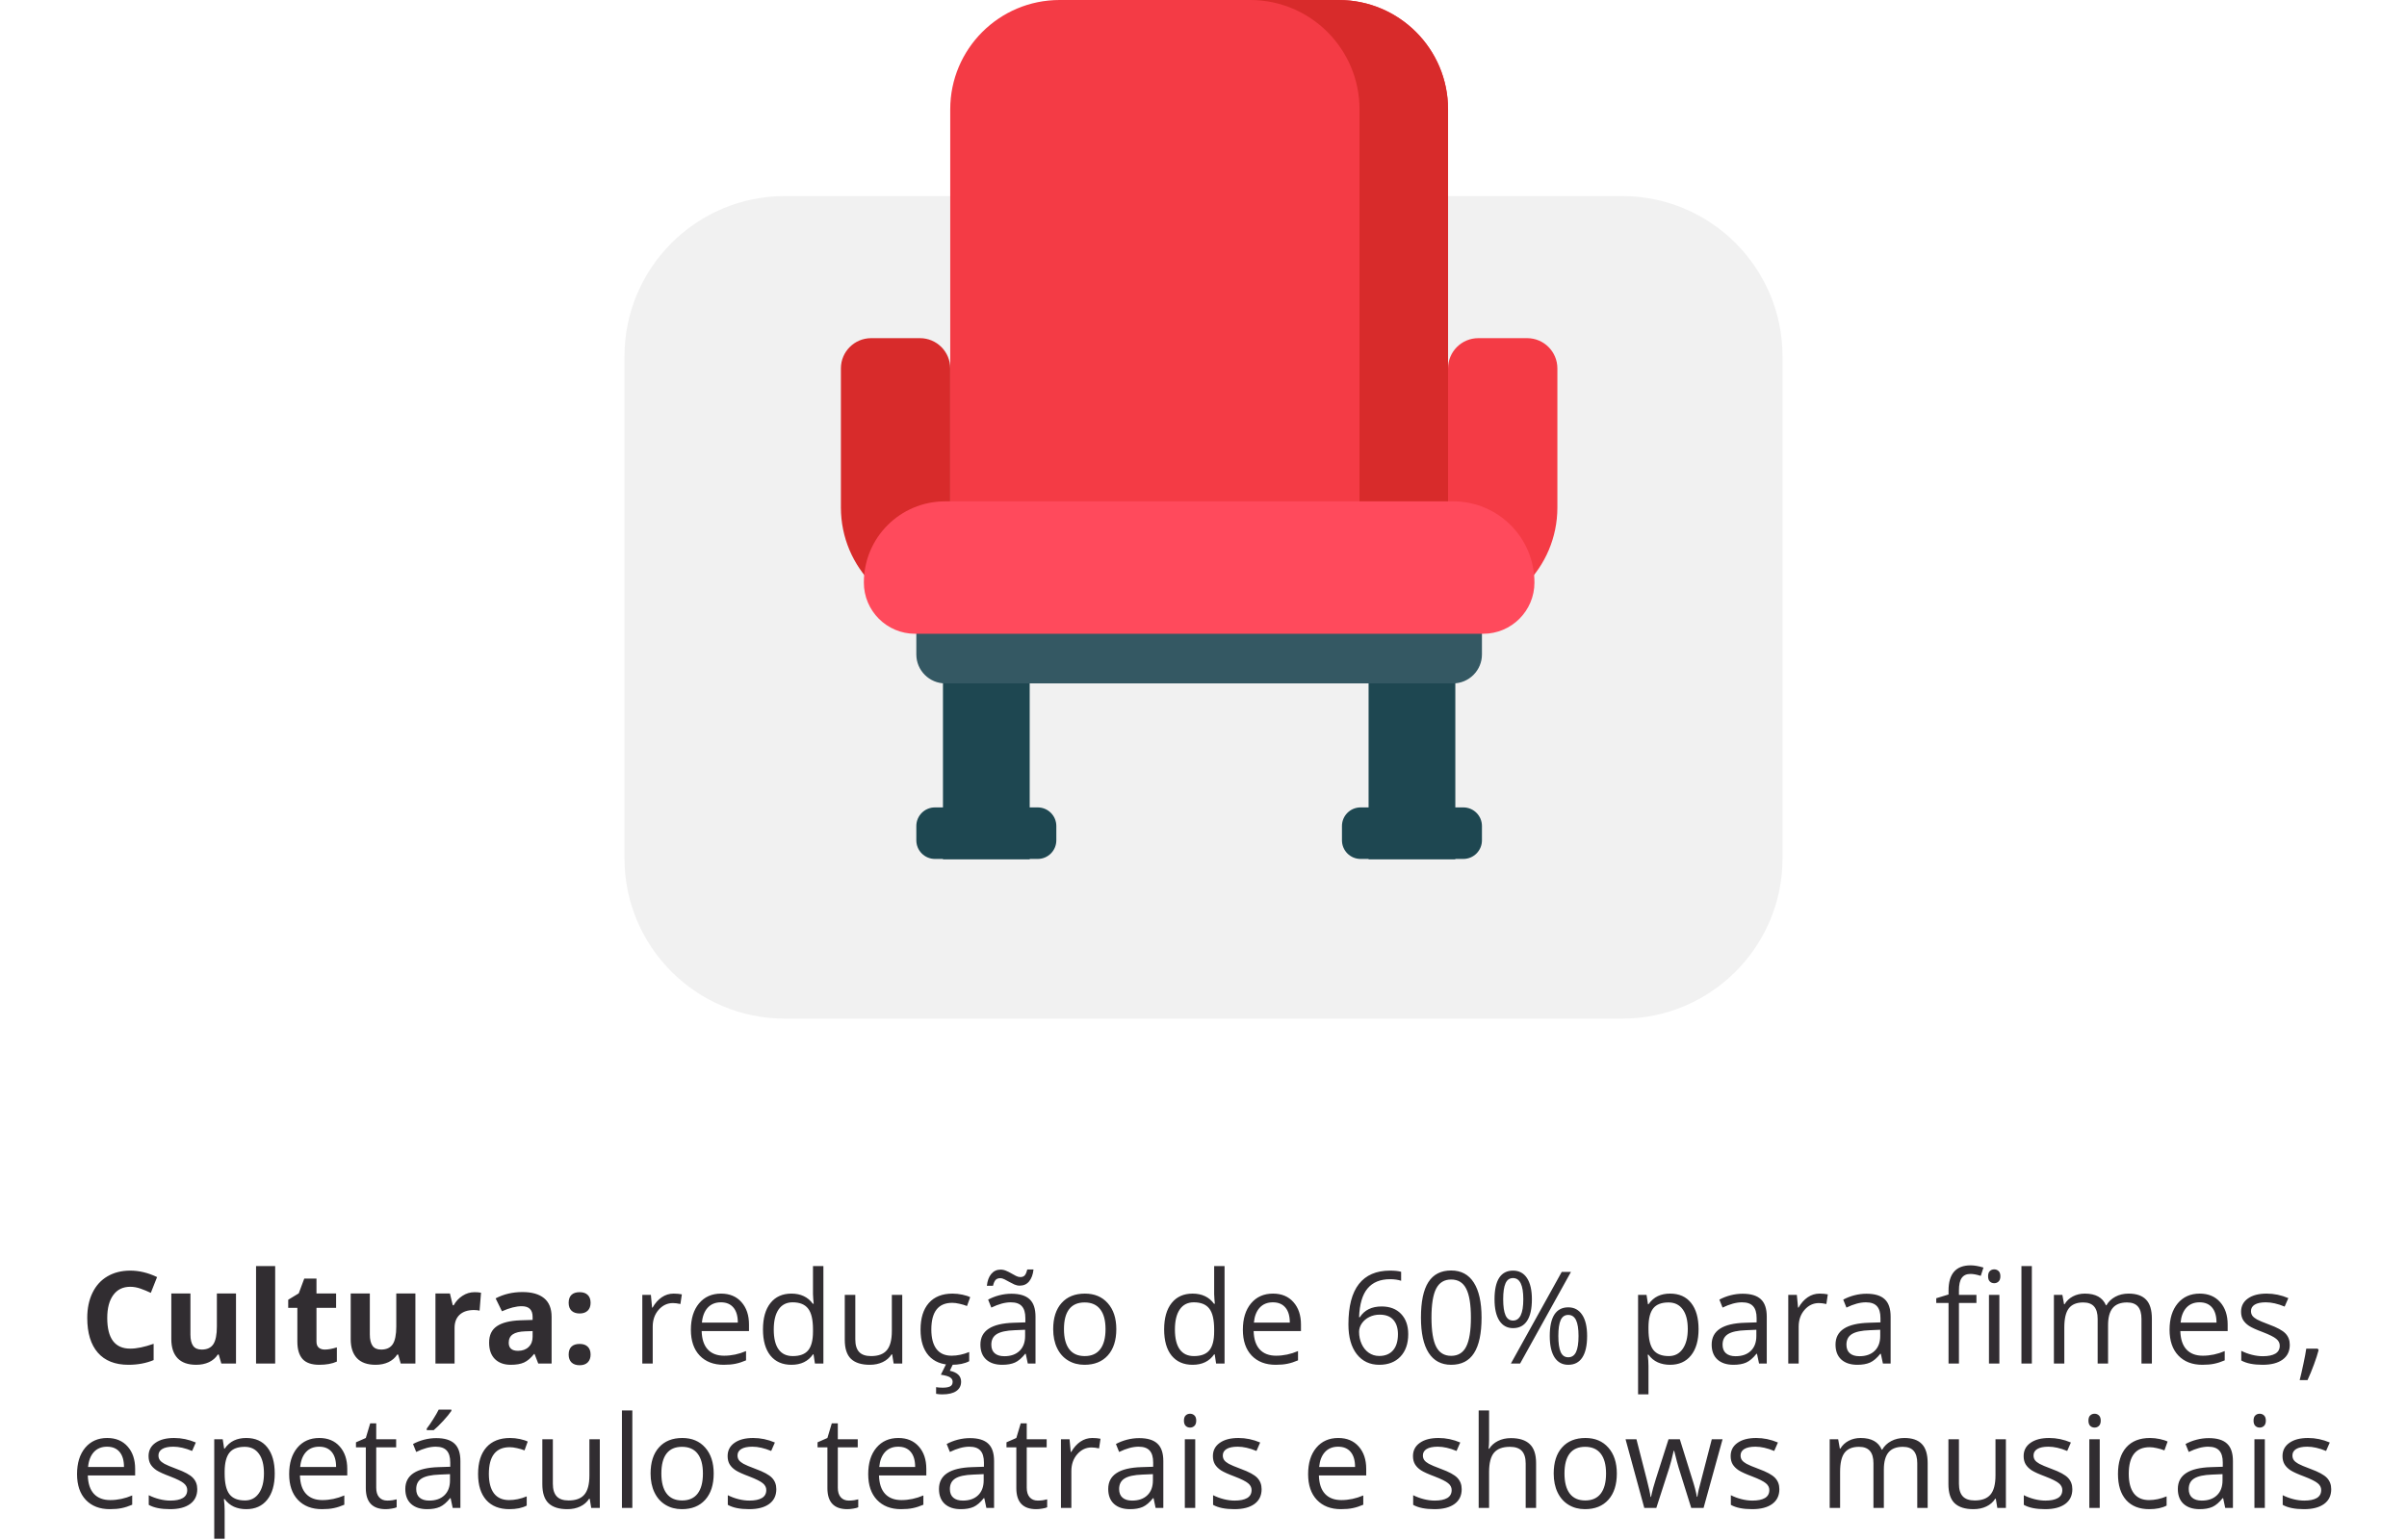
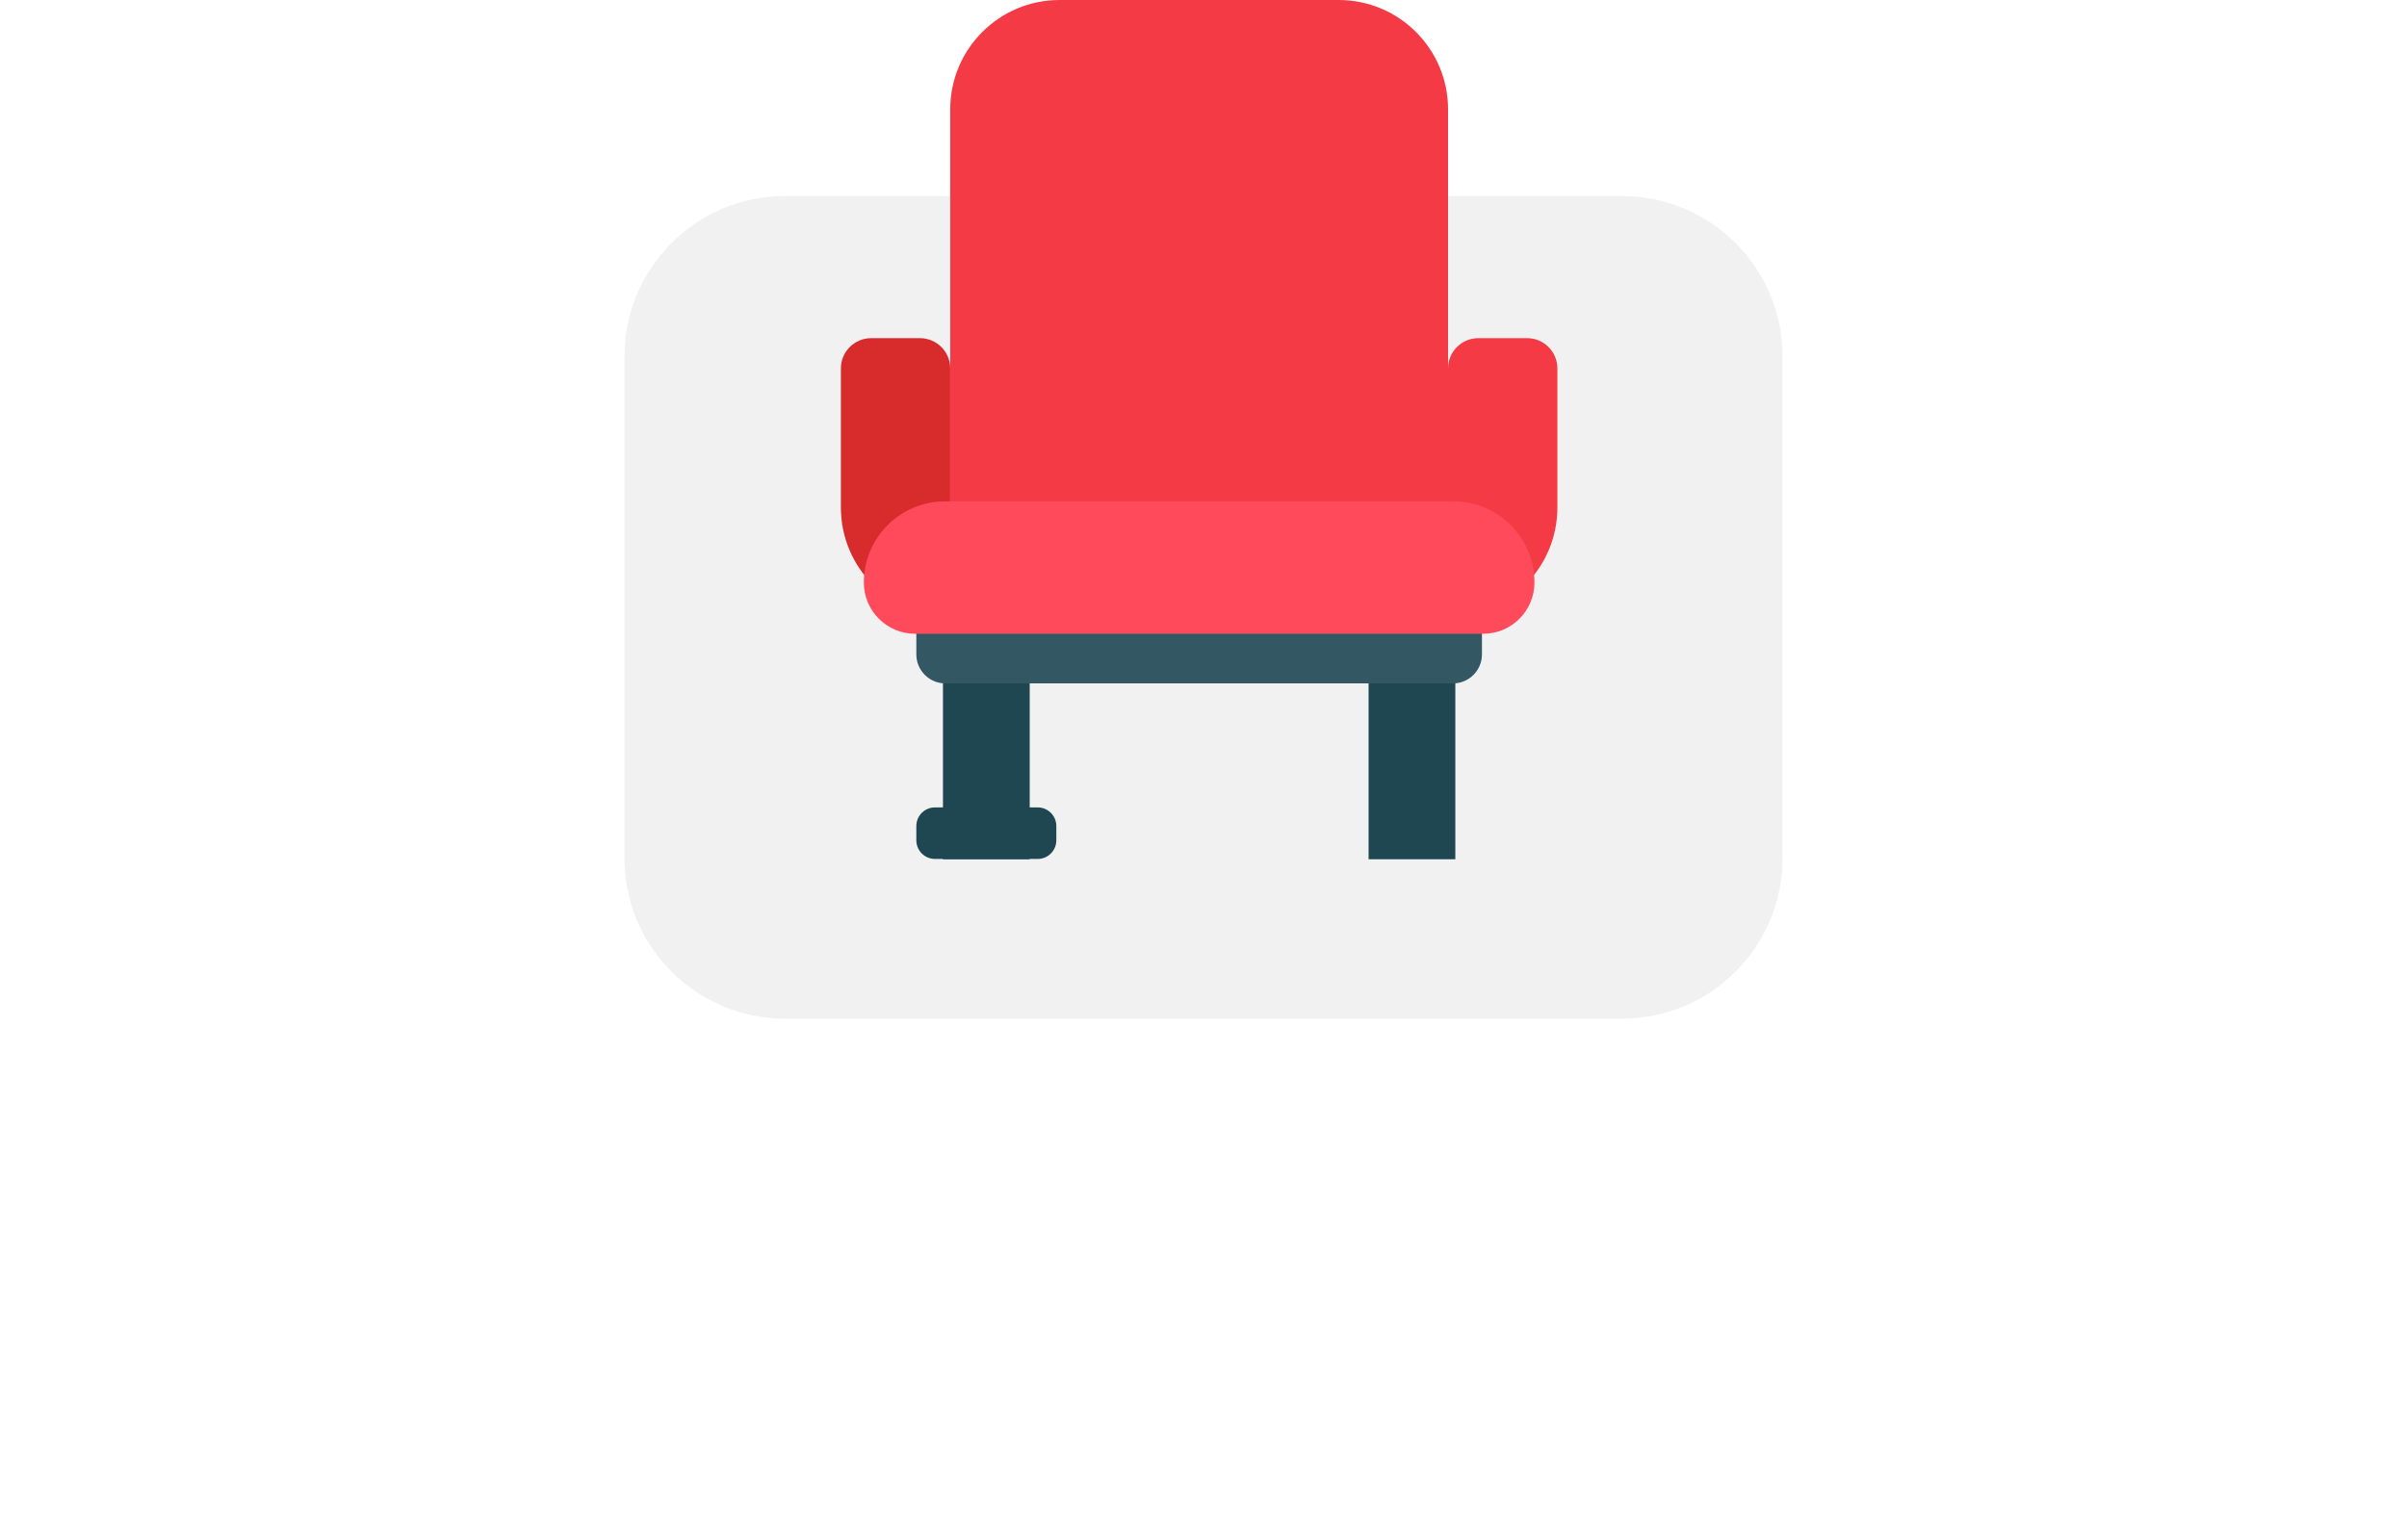
<svg xmlns="http://www.w3.org/2000/svg" width="300" height="192" viewBox="0 0 300 192" fill="none">
  <path d="M77.832 44.445C77.832 33.399 86.786 24.445 97.832 24.445H202.169C213.214 24.445 222.169 33.399 222.169 44.445V107C222.169 118.046 213.214 127 202.169 127H97.832C86.786 127 77.832 118.046 77.832 107V44.445Z" fill="#F1F1F1" />
  <g clip-path="url(#clip0_301_778)">
    <path d="M117.528 75.761H128.338V107.132H117.528V75.761Z" fill="#1E4751" />
    <path d="M129.334 107.089H116.531C115.248 107.089 114.208 106.049 114.208 104.767V102.985C114.208 101.703 115.248 100.663 116.531 100.663H129.334C130.617 100.663 131.657 101.703 131.657 102.985V104.767C131.657 106.049 130.617 107.089 129.334 107.089Z" fill="#1E4751" />
    <path d="M170.576 75.761H181.387V107.132H170.576V75.761Z" fill="#1E4751" />
    <path d="M180.481 68.651H118.434V13.629C118.434 6.102 124.536 0 132.063 0H166.851C174.378 0 180.481 6.102 180.481 13.629V68.651Z" fill="#F43B45" />
-     <path d="M166.851 0H155.814C163.341 0 169.444 6.102 169.444 13.629V68.651H180.481V13.629C180.481 6.102 174.378 0 166.851 0Z" fill="#D82B2B" />
    <path d="M118.434 76.897V45.931C118.434 43.849 116.745 42.16 114.662 42.16H108.578C106.495 42.16 104.807 43.849 104.807 45.931V63.27C104.807 70.796 110.907 76.897 118.434 76.897Z" fill="#D82B2B" />
    <path d="M180.48 76.897V45.931C180.48 43.849 182.169 42.16 184.253 42.16H190.336C192.419 42.16 194.107 43.849 194.107 45.931V63.27C194.107 70.796 188.007 76.897 180.48 76.897Z" fill="#F43B45" />
    <path d="M181.091 85.203H117.824C115.827 85.203 114.208 83.585 114.208 81.588V72.829H184.705V81.588C184.705 83.585 183.087 85.203 181.091 85.203Z" fill="#345863" />
    <path d="M184.857 79.016H114.057C110.527 79.016 107.667 76.155 107.667 72.626C107.667 67.037 112.198 62.506 117.787 62.506H181.127C186.717 62.506 191.248 67.037 191.248 72.626C191.248 76.155 188.387 79.016 184.857 79.016Z" fill="#FF4A5C" />
-     <path d="M182.383 107.089H169.579C168.297 107.089 167.257 106.049 167.257 104.767V102.985C167.257 101.703 168.297 100.663 169.579 100.663H182.383C183.666 100.663 184.705 101.703 184.705 102.985V104.767C184.705 106.049 183.666 107.089 182.383 107.089Z" fill="#1E4751" />
  </g>
-   <path d="M16.234 160.43C15.323 160.43 14.617 160.773 14.117 161.461C13.617 162.143 13.367 163.096 13.367 164.32C13.367 166.867 14.323 168.141 16.234 168.141C17.037 168.141 18.008 167.94 19.148 167.539V169.57C18.211 169.961 17.164 170.156 16.008 170.156C14.346 170.156 13.075 169.654 12.195 168.648C11.315 167.638 10.875 166.19 10.875 164.305C10.875 163.117 11.091 162.078 11.523 161.188C11.956 160.292 12.575 159.607 13.383 159.133C14.195 158.654 15.146 158.414 16.234 158.414C17.344 158.414 18.458 158.682 19.578 159.219L18.797 161.188C18.37 160.984 17.94 160.807 17.508 160.656C17.076 160.505 16.651 160.43 16.234 160.43ZM27.586 170L27.266 168.883H27.141C26.885 169.289 26.523 169.604 26.055 169.828C25.586 170.047 25.052 170.156 24.453 170.156C23.427 170.156 22.654 169.883 22.133 169.336C21.612 168.784 21.352 167.992 21.352 166.961V161.266H23.734V166.367C23.734 166.997 23.846 167.471 24.07 167.789C24.294 168.102 24.651 168.258 25.141 168.258C25.807 168.258 26.289 168.036 26.586 167.594C26.883 167.146 27.031 166.406 27.031 165.375V161.266H29.414V170H27.586ZM34.297 170H31.914V157.844H34.297V170ZM40.484 168.258C40.901 168.258 41.401 168.167 41.984 167.984V169.758C41.391 170.023 40.661 170.156 39.797 170.156C38.844 170.156 38.148 169.917 37.711 169.438C37.279 168.953 37.062 168.229 37.062 167.266V163.055H35.922V162.047L37.234 161.25L37.922 159.406H39.445V161.266H41.891V163.055H39.445V167.266C39.445 167.604 39.539 167.854 39.727 168.016C39.919 168.177 40.172 168.258 40.484 168.258ZM49.945 170L49.625 168.883H49.5C49.245 169.289 48.883 169.604 48.414 169.828C47.945 170.047 47.411 170.156 46.812 170.156C45.786 170.156 45.013 169.883 44.492 169.336C43.971 168.784 43.711 167.992 43.711 166.961V161.266H46.094V166.367C46.094 166.997 46.206 167.471 46.43 167.789C46.654 168.102 47.01 168.258 47.5 168.258C48.167 168.258 48.648 168.036 48.945 167.594C49.242 167.146 49.391 166.406 49.391 165.375V161.266H51.773V170H49.945ZM59.148 161.102C59.471 161.102 59.74 161.125 59.953 161.172L59.773 163.406C59.581 163.354 59.346 163.328 59.07 163.328C58.31 163.328 57.716 163.523 57.289 163.914C56.867 164.305 56.656 164.852 56.656 165.555V170H54.273V161.266H56.078L56.43 162.734H56.547C56.818 162.245 57.182 161.852 57.641 161.555C58.104 161.253 58.607 161.102 59.148 161.102ZM67.086 170L66.625 168.812H66.562C66.162 169.318 65.747 169.669 65.32 169.867C64.898 170.06 64.346 170.156 63.664 170.156C62.825 170.156 62.164 169.917 61.68 169.438C61.2 168.958 60.961 168.276 60.961 167.391C60.961 166.464 61.284 165.781 61.93 165.344C62.581 164.901 63.56 164.656 64.867 164.609L66.383 164.562V164.18C66.383 163.294 65.93 162.852 65.023 162.852C64.326 162.852 63.505 163.062 62.562 163.484L61.773 161.875C62.779 161.349 63.893 161.086 65.117 161.086C66.289 161.086 67.188 161.341 67.812 161.852C68.438 162.362 68.75 163.138 68.75 164.18V170H67.086ZM66.383 165.953L65.461 165.984C64.768 166.005 64.253 166.13 63.914 166.359C63.575 166.589 63.406 166.938 63.406 167.406C63.406 168.078 63.792 168.414 64.562 168.414C65.115 168.414 65.555 168.255 65.883 167.938C66.216 167.62 66.383 167.198 66.383 166.672V165.953ZM70.875 168.883C70.875 168.445 70.992 168.115 71.227 167.891C71.461 167.667 71.802 167.555 72.25 167.555C72.682 167.555 73.016 167.669 73.25 167.898C73.49 168.128 73.609 168.456 73.609 168.883C73.609 169.294 73.49 169.62 73.25 169.859C73.01 170.094 72.677 170.211 72.25 170.211C71.812 170.211 71.474 170.096 71.234 169.867C70.995 169.633 70.875 169.305 70.875 168.883ZM70.875 162.43C70.875 161.992 70.992 161.661 71.227 161.438C71.461 161.214 71.802 161.102 72.25 161.102C72.682 161.102 73.016 161.216 73.25 161.445C73.49 161.674 73.609 162.003 73.609 162.43C73.609 162.852 73.487 163.18 73.242 163.414C73.003 163.643 72.672 163.758 72.25 163.758C71.812 163.758 71.474 163.643 71.234 163.414C70.995 163.185 70.875 162.857 70.875 162.43ZM83.961 161.281C84.341 161.281 84.682 161.312 84.984 161.375L84.805 162.578C84.451 162.5 84.138 162.461 83.867 162.461C83.174 162.461 82.581 162.742 82.086 163.305C81.596 163.867 81.352 164.568 81.352 165.406V170H80.055V161.438H81.125L81.273 163.023H81.336C81.654 162.466 82.037 162.036 82.484 161.734C82.932 161.432 83.424 161.281 83.961 161.281ZM90.203 170.156C88.938 170.156 87.938 169.771 87.203 169C86.474 168.229 86.109 167.159 86.109 165.789C86.109 164.409 86.448 163.312 87.125 162.5C87.807 161.688 88.721 161.281 89.867 161.281C90.94 161.281 91.789 161.635 92.414 162.344C93.039 163.047 93.352 163.977 93.352 165.133V165.953H87.453C87.479 166.958 87.732 167.721 88.211 168.242C88.695 168.763 89.375 169.023 90.25 169.023C91.172 169.023 92.083 168.831 92.984 168.445V169.602C92.526 169.799 92.091 169.94 91.68 170.023C91.273 170.112 90.781 170.156 90.203 170.156ZM89.852 162.367C89.164 162.367 88.615 162.591 88.203 163.039C87.797 163.487 87.557 164.107 87.484 164.898H91.961C91.961 164.081 91.779 163.456 91.414 163.023C91.049 162.586 90.529 162.367 89.852 162.367ZM101.398 168.852H101.328C100.729 169.721 99.833 170.156 98.641 170.156C97.521 170.156 96.648 169.773 96.023 169.008C95.404 168.242 95.094 167.154 95.094 165.742C95.094 164.331 95.406 163.234 96.031 162.453C96.656 161.672 97.526 161.281 98.641 161.281C99.802 161.281 100.693 161.703 101.312 162.547H101.414L101.359 161.93L101.328 161.328V157.844H102.625V170H101.57L101.398 168.852ZM98.805 169.07C99.69 169.07 100.331 168.831 100.727 168.352C101.128 167.867 101.328 167.089 101.328 166.016V165.742C101.328 164.529 101.125 163.664 100.719 163.148C100.318 162.628 99.674 162.367 98.789 162.367C98.029 162.367 97.445 162.664 97.039 163.258C96.638 163.846 96.438 164.68 96.438 165.758C96.438 166.852 96.638 167.677 97.039 168.234C97.44 168.792 98.029 169.07 98.805 169.07ZM106.602 161.438V166.992C106.602 167.69 106.76 168.211 107.078 168.555C107.396 168.898 107.893 169.07 108.57 169.07C109.466 169.07 110.12 168.826 110.531 168.336C110.948 167.846 111.156 167.047 111.156 165.938V161.438H112.453V170H111.383L111.195 168.852H111.125C110.859 169.273 110.49 169.596 110.016 169.82C109.547 170.044 109.01 170.156 108.406 170.156C107.365 170.156 106.583 169.909 106.062 169.414C105.547 168.919 105.289 168.128 105.289 167.039V161.438H106.602ZM118.633 170.156C117.393 170.156 116.432 169.776 115.75 169.016C115.073 168.25 114.734 167.169 114.734 165.773C114.734 164.341 115.078 163.234 115.766 162.453C116.458 161.672 117.443 161.281 118.719 161.281C119.13 161.281 119.542 161.326 119.953 161.414C120.365 161.503 120.688 161.607 120.922 161.727L120.523 162.828C120.237 162.714 119.924 162.62 119.586 162.547C119.247 162.469 118.948 162.43 118.688 162.43C116.948 162.43 116.078 163.539 116.078 165.758C116.078 166.81 116.289 167.617 116.711 168.18C117.138 168.742 117.768 169.023 118.602 169.023C119.315 169.023 120.047 168.87 120.797 168.562V169.711C120.224 170.008 119.503 170.156 118.633 170.156ZM119.789 172.258C119.789 172.763 119.589 173.154 119.188 173.43C118.792 173.706 118.203 173.844 117.422 173.844C117.156 173.844 116.906 173.82 116.672 173.773V172.945C116.906 172.987 117.177 173.008 117.484 173.008C117.896 173.008 118.206 172.956 118.414 172.852C118.628 172.747 118.734 172.555 118.734 172.273C118.734 172.049 118.63 171.867 118.422 171.727C118.219 171.591 117.833 171.479 117.266 171.391L117.953 170H118.812L118.383 170.898C119.32 171.102 119.789 171.555 119.789 172.258ZM128.102 170L127.844 168.781H127.781C127.354 169.318 126.927 169.682 126.5 169.875C126.078 170.062 125.549 170.156 124.914 170.156C124.065 170.156 123.398 169.938 122.914 169.5C122.435 169.062 122.195 168.44 122.195 167.633C122.195 165.904 123.578 164.997 126.344 164.914L127.797 164.867V164.336C127.797 163.664 127.651 163.169 127.359 162.852C127.073 162.529 126.612 162.367 125.977 162.367C125.263 162.367 124.456 162.586 123.555 163.023L123.156 162.031C123.578 161.802 124.039 161.622 124.539 161.492C125.044 161.362 125.549 161.297 126.055 161.297C127.076 161.297 127.831 161.523 128.32 161.977C128.815 162.43 129.062 163.156 129.062 164.156V170H128.102ZM125.172 169.086C125.979 169.086 126.612 168.865 127.07 168.422C127.534 167.979 127.766 167.359 127.766 166.562V165.789L126.469 165.844C125.438 165.88 124.693 166.042 124.234 166.328C123.781 166.609 123.555 167.049 123.555 167.648C123.555 168.117 123.695 168.474 123.977 168.719C124.263 168.964 124.661 169.086 125.172 169.086ZM127.094 160.289C126.87 160.289 126.651 160.242 126.438 160.148C126.224 160.049 126.013 159.943 125.805 159.828C125.602 159.708 125.404 159.602 125.211 159.508C125.023 159.409 124.841 159.359 124.664 159.359C124.404 159.359 124.206 159.438 124.07 159.594C123.94 159.75 123.839 159.987 123.766 160.305H123C123.068 159.674 123.25 159.182 123.547 158.828C123.849 158.469 124.237 158.289 124.711 158.289C124.951 158.289 125.182 158.339 125.406 158.438C125.63 158.531 125.844 158.638 126.047 158.758C126.25 158.872 126.445 158.979 126.633 159.078C126.82 159.172 126.997 159.219 127.164 159.219C127.419 159.219 127.609 159.143 127.734 158.992C127.859 158.836 127.961 158.596 128.039 158.273H128.812C128.745 158.904 128.562 159.398 128.266 159.758C127.974 160.112 127.583 160.289 127.094 160.289ZM139.133 165.711C139.133 167.107 138.781 168.198 138.078 168.984C137.375 169.766 136.404 170.156 135.164 170.156C134.398 170.156 133.719 169.977 133.125 169.617C132.531 169.258 132.073 168.742 131.75 168.07C131.427 167.398 131.266 166.612 131.266 165.711C131.266 164.315 131.615 163.229 132.312 162.453C133.01 161.672 133.979 161.281 135.219 161.281C136.417 161.281 137.367 161.68 138.07 162.477C138.779 163.273 139.133 164.352 139.133 165.711ZM132.609 165.711C132.609 166.805 132.828 167.638 133.266 168.211C133.703 168.784 134.346 169.07 135.195 169.07C136.044 169.07 136.688 168.786 137.125 168.219C137.568 167.646 137.789 166.81 137.789 165.711C137.789 164.622 137.568 163.797 137.125 163.234C136.688 162.667 136.039 162.383 135.18 162.383C134.331 162.383 133.69 162.661 133.258 163.219C132.826 163.776 132.609 164.607 132.609 165.711ZM151.398 168.852H151.328C150.729 169.721 149.833 170.156 148.641 170.156C147.521 170.156 146.648 169.773 146.023 169.008C145.404 168.242 145.094 167.154 145.094 165.742C145.094 164.331 145.406 163.234 146.031 162.453C146.656 161.672 147.526 161.281 148.641 161.281C149.802 161.281 150.693 161.703 151.312 162.547H151.414L151.359 161.93L151.328 161.328V157.844H152.625V170H151.57L151.398 168.852ZM148.805 169.07C149.69 169.07 150.331 168.831 150.727 168.352C151.128 167.867 151.328 167.089 151.328 166.016V165.742C151.328 164.529 151.125 163.664 150.719 163.148C150.318 162.628 149.674 162.367 148.789 162.367C148.029 162.367 147.445 162.664 147.039 163.258C146.638 163.846 146.438 164.68 146.438 165.758C146.438 166.852 146.638 167.677 147.039 168.234C147.44 168.792 148.029 169.07 148.805 169.07ZM159 170.156C157.734 170.156 156.734 169.771 156 169C155.271 168.229 154.906 167.159 154.906 165.789C154.906 164.409 155.245 163.312 155.922 162.5C156.604 161.688 157.518 161.281 158.664 161.281C159.737 161.281 160.586 161.635 161.211 162.344C161.836 163.047 162.148 163.977 162.148 165.133V165.953H156.25C156.276 166.958 156.529 167.721 157.008 168.242C157.492 168.763 158.172 169.023 159.047 169.023C159.969 169.023 160.88 168.831 161.781 168.445V169.602C161.323 169.799 160.888 169.94 160.477 170.023C160.07 170.112 159.578 170.156 159 170.156ZM158.648 162.367C157.961 162.367 157.411 162.591 157 163.039C156.594 163.487 156.354 164.107 156.281 164.898H160.758C160.758 164.081 160.576 163.456 160.211 163.023C159.846 162.586 159.326 162.367 158.648 162.367ZM168.062 165.117C168.062 162.872 168.497 161.195 169.367 160.086C170.242 158.971 171.534 158.414 173.242 158.414C173.831 158.414 174.294 158.464 174.633 158.562V159.68C174.232 159.549 173.773 159.484 173.258 159.484C172.034 159.484 171.099 159.867 170.453 160.633C169.807 161.393 169.453 162.591 169.391 164.227H169.484C170.057 163.331 170.964 162.883 172.203 162.883C173.229 162.883 174.036 163.193 174.625 163.812C175.219 164.432 175.516 165.273 175.516 166.336C175.516 167.523 175.19 168.458 174.539 169.141C173.893 169.818 173.018 170.156 171.914 170.156C170.732 170.156 169.794 169.714 169.102 168.828C168.409 167.938 168.062 166.701 168.062 165.117ZM171.898 169.055C172.638 169.055 173.211 168.823 173.617 168.359C174.029 167.891 174.234 167.216 174.234 166.336C174.234 165.581 174.044 164.987 173.664 164.555C173.284 164.122 172.716 163.906 171.961 163.906C171.492 163.906 171.062 164.003 170.672 164.195C170.281 164.388 169.969 164.654 169.734 164.992C169.505 165.331 169.391 165.682 169.391 166.047C169.391 166.583 169.495 167.083 169.703 167.547C169.911 168.01 170.206 168.378 170.586 168.648C170.971 168.919 171.409 169.055 171.898 169.055ZM184.656 164.273C184.656 166.247 184.344 167.721 183.719 168.695C183.099 169.669 182.148 170.156 180.867 170.156C179.638 170.156 178.703 169.659 178.062 168.664C177.422 167.664 177.102 166.201 177.102 164.273C177.102 162.284 177.411 160.807 178.031 159.844C178.651 158.88 179.596 158.398 180.867 158.398C182.107 158.398 183.047 158.901 183.688 159.906C184.333 160.911 184.656 162.367 184.656 164.273ZM178.414 164.273C178.414 165.935 178.609 167.146 179 167.906C179.391 168.661 180.013 169.039 180.867 169.039C181.732 169.039 182.357 168.656 182.742 167.891C183.133 167.12 183.328 165.914 183.328 164.273C183.328 162.633 183.133 161.432 182.742 160.672C182.357 159.906 181.732 159.523 180.867 159.523C180.013 159.523 179.391 159.901 179 160.656C178.609 161.406 178.414 162.612 178.414 164.273ZM187.352 161.984C187.352 162.87 187.448 163.534 187.641 163.977C187.833 164.419 188.146 164.641 188.578 164.641C189.432 164.641 189.859 163.755 189.859 161.984C189.859 160.224 189.432 159.344 188.578 159.344C188.146 159.344 187.833 159.562 187.641 160C187.448 160.438 187.352 161.099 187.352 161.984ZM190.93 161.984C190.93 163.172 190.729 164.07 190.328 164.68C189.932 165.284 189.349 165.586 188.578 165.586C187.849 165.586 187.281 165.276 186.875 164.656C186.474 164.036 186.273 163.146 186.273 161.984C186.273 160.802 186.466 159.911 186.852 159.312C187.242 158.714 187.818 158.414 188.578 158.414C189.333 158.414 189.914 158.724 190.32 159.344C190.727 159.964 190.93 160.844 190.93 161.984ZM194.227 166.562C194.227 167.453 194.323 168.12 194.516 168.562C194.708 169 195.023 169.219 195.461 169.219C195.898 169.219 196.221 169.003 196.43 168.57C196.638 168.133 196.742 167.464 196.742 166.562C196.742 165.672 196.638 165.013 196.43 164.586C196.221 164.154 195.898 163.938 195.461 163.938C195.023 163.938 194.708 164.154 194.516 164.586C194.323 165.013 194.227 165.672 194.227 166.562ZM197.812 166.562C197.812 167.745 197.612 168.641 197.211 169.25C196.815 169.854 196.232 170.156 195.461 170.156C194.721 170.156 194.151 169.846 193.75 169.227C193.354 168.607 193.156 167.719 193.156 166.562C193.156 165.38 193.349 164.49 193.734 163.891C194.125 163.292 194.701 162.992 195.461 162.992C196.201 162.992 196.776 163.299 197.188 163.914C197.604 164.523 197.812 165.406 197.812 166.562ZM195.797 158.578L189.461 170H188.312L194.648 158.578H195.797ZM208.148 170.156C207.591 170.156 207.081 170.055 206.617 169.852C206.159 169.643 205.773 169.326 205.461 168.898H205.367C205.43 169.398 205.461 169.872 205.461 170.32V173.844H204.164V161.438H205.219L205.398 162.609H205.461C205.794 162.141 206.182 161.802 206.625 161.594C207.068 161.385 207.576 161.281 208.148 161.281C209.284 161.281 210.159 161.669 210.773 162.445C211.393 163.221 211.703 164.31 211.703 165.711C211.703 167.117 211.388 168.211 210.758 168.992C210.133 169.768 209.263 170.156 208.148 170.156ZM207.961 162.383C207.086 162.383 206.453 162.625 206.062 163.109C205.672 163.594 205.471 164.365 205.461 165.422V165.711C205.461 166.914 205.661 167.776 206.062 168.297C206.464 168.812 207.107 169.07 207.992 169.07C208.732 169.07 209.31 168.771 209.727 168.172C210.148 167.573 210.359 166.747 210.359 165.695C210.359 164.628 210.148 163.81 209.727 163.242C209.31 162.669 208.721 162.383 207.961 162.383ZM219.242 170L218.984 168.781H218.922C218.495 169.318 218.068 169.682 217.641 169.875C217.219 170.062 216.69 170.156 216.055 170.156C215.206 170.156 214.539 169.938 214.055 169.5C213.576 169.062 213.336 168.44 213.336 167.633C213.336 165.904 214.719 164.997 217.484 164.914L218.938 164.867V164.336C218.938 163.664 218.792 163.169 218.5 162.852C218.214 162.529 217.753 162.367 217.117 162.367C216.404 162.367 215.596 162.586 214.695 163.023L214.297 162.031C214.719 161.802 215.18 161.622 215.68 161.492C216.185 161.362 216.69 161.297 217.195 161.297C218.216 161.297 218.971 161.523 219.461 161.977C219.956 162.43 220.203 163.156 220.203 164.156V170H219.242ZM216.312 169.086C217.12 169.086 217.753 168.865 218.211 168.422C218.674 167.979 218.906 167.359 218.906 166.562V165.789L217.609 165.844C216.578 165.88 215.833 166.042 215.375 166.328C214.922 166.609 214.695 167.049 214.695 167.648C214.695 168.117 214.836 168.474 215.117 168.719C215.404 168.964 215.802 169.086 216.312 169.086ZM226.789 161.281C227.169 161.281 227.51 161.312 227.812 161.375L227.633 162.578C227.279 162.5 226.966 162.461 226.695 162.461C226.003 162.461 225.409 162.742 224.914 163.305C224.424 163.867 224.18 164.568 224.18 165.406V170H222.883V161.438H223.953L224.102 163.023H224.164C224.482 162.466 224.865 162.036 225.312 161.734C225.76 161.432 226.253 161.281 226.789 161.281ZM234.68 170L234.422 168.781H234.359C233.932 169.318 233.505 169.682 233.078 169.875C232.656 170.062 232.128 170.156 231.492 170.156C230.643 170.156 229.977 169.938 229.492 169.5C229.013 169.062 228.773 168.44 228.773 167.633C228.773 165.904 230.156 164.997 232.922 164.914L234.375 164.867V164.336C234.375 163.664 234.229 163.169 233.938 162.852C233.651 162.529 233.19 162.367 232.555 162.367C231.841 162.367 231.034 162.586 230.133 163.023L229.734 162.031C230.156 161.802 230.617 161.622 231.117 161.492C231.622 161.362 232.128 161.297 232.633 161.297C233.654 161.297 234.409 161.523 234.898 161.977C235.393 162.43 235.641 163.156 235.641 164.156V170H234.68ZM231.75 169.086C232.557 169.086 233.19 168.865 233.648 168.422C234.112 167.979 234.344 167.359 234.344 166.562V165.789L233.047 165.844C232.016 165.88 231.271 166.042 230.812 166.328C230.359 166.609 230.133 167.049 230.133 167.648C230.133 168.117 230.273 168.474 230.555 168.719C230.841 168.964 231.24 169.086 231.75 169.086ZM246.336 162.445H244.156V170H242.859V162.445H241.328V161.859L242.859 161.391V160.914C242.859 158.81 243.779 157.758 245.617 157.758C246.07 157.758 246.602 157.849 247.211 158.031L246.875 159.07C246.375 158.909 245.948 158.828 245.594 158.828C245.104 158.828 244.742 158.992 244.508 159.32C244.273 159.643 244.156 160.164 244.156 160.883V161.438H246.336V162.445ZM249.195 170H247.898V161.438H249.195V170ZM247.789 159.117C247.789 158.82 247.862 158.604 248.008 158.469C248.154 158.328 248.336 158.258 248.555 158.258C248.763 158.258 248.943 158.328 249.094 158.469C249.245 158.609 249.32 158.826 249.32 159.117C249.32 159.409 249.245 159.628 249.094 159.773C248.943 159.914 248.763 159.984 248.555 159.984C248.336 159.984 248.154 159.914 248.008 159.773C247.862 159.628 247.789 159.409 247.789 159.117ZM253.242 170H251.945V157.844H253.242V170ZM266.906 170V164.43C266.906 163.747 266.76 163.237 266.469 162.898C266.177 162.555 265.724 162.383 265.109 162.383C264.302 162.383 263.706 162.615 263.32 163.078C262.935 163.542 262.742 164.255 262.742 165.219V170H261.445V164.43C261.445 163.747 261.299 163.237 261.008 162.898C260.716 162.555 260.26 162.383 259.641 162.383C258.828 162.383 258.232 162.628 257.852 163.117C257.477 163.602 257.289 164.398 257.289 165.508V170H255.992V161.438H257.047L257.258 162.609H257.32C257.565 162.193 257.909 161.867 258.352 161.633C258.799 161.398 259.299 161.281 259.852 161.281C261.19 161.281 262.065 161.766 262.477 162.734H262.539C262.794 162.286 263.164 161.932 263.648 161.672C264.133 161.411 264.685 161.281 265.305 161.281C266.273 161.281 266.997 161.531 267.477 162.031C267.961 162.526 268.203 163.32 268.203 164.414V170H266.906ZM274.5 170.156C273.234 170.156 272.234 169.771 271.5 169C270.771 168.229 270.406 167.159 270.406 165.789C270.406 164.409 270.745 163.312 271.422 162.5C272.104 161.688 273.018 161.281 274.164 161.281C275.237 161.281 276.086 161.635 276.711 162.344C277.336 163.047 277.648 163.977 277.648 165.133V165.953H271.75C271.776 166.958 272.029 167.721 272.508 168.242C272.992 168.763 273.672 169.023 274.547 169.023C275.469 169.023 276.38 168.831 277.281 168.445V169.602C276.823 169.799 276.388 169.94 275.977 170.023C275.57 170.112 275.078 170.156 274.5 170.156ZM274.148 162.367C273.461 162.367 272.911 162.591 272.5 163.039C272.094 163.487 271.854 164.107 271.781 164.898H276.258C276.258 164.081 276.076 163.456 275.711 163.023C275.346 162.586 274.826 162.367 274.148 162.367ZM285.391 167.664C285.391 168.461 285.094 169.076 284.5 169.508C283.906 169.94 283.073 170.156 282 170.156C280.865 170.156 279.979 169.977 279.344 169.617V168.414C279.755 168.622 280.195 168.786 280.664 168.906C281.138 169.026 281.594 169.086 282.031 169.086C282.708 169.086 283.229 168.979 283.594 168.766C283.958 168.547 284.141 168.216 284.141 167.773C284.141 167.44 283.995 167.156 283.703 166.922C283.417 166.682 282.854 166.401 282.016 166.078C281.219 165.781 280.651 165.523 280.312 165.305C279.979 165.081 279.729 164.828 279.562 164.547C279.401 164.266 279.32 163.93 279.32 163.539C279.32 162.841 279.604 162.292 280.172 161.891C280.74 161.484 281.518 161.281 282.508 161.281C283.43 161.281 284.331 161.469 285.211 161.844L284.75 162.898C283.891 162.544 283.112 162.367 282.414 162.367C281.799 162.367 281.336 162.464 281.023 162.656C280.711 162.849 280.555 163.115 280.555 163.453C280.555 163.682 280.612 163.878 280.727 164.039C280.846 164.201 281.036 164.354 281.297 164.5C281.557 164.646 282.057 164.857 282.797 165.133C283.812 165.503 284.497 165.875 284.852 166.25C285.211 166.625 285.391 167.096 285.391 167.664ZM288.867 168.141L288.984 168.32C288.849 168.841 288.654 169.445 288.398 170.133C288.143 170.826 287.878 171.469 287.602 172.062H286.625C286.766 171.521 286.919 170.852 287.086 170.055C287.258 169.258 287.378 168.62 287.445 168.141H288.867ZM13.695 188.156C12.43 188.156 11.43 187.771 10.695 187C9.966 186.229 9.602 185.159 9.602 183.789C9.602 182.409 9.94 181.312 10.617 180.5C11.3 179.688 12.213 179.281 13.359 179.281C14.432 179.281 15.281 179.635 15.906 180.344C16.531 181.047 16.844 181.977 16.844 183.133V183.953H10.945C10.971 184.958 11.224 185.721 11.703 186.242C12.188 186.763 12.867 187.023 13.742 187.023C14.664 187.023 15.575 186.831 16.477 186.445V187.602C16.018 187.799 15.583 187.94 15.172 188.023C14.766 188.112 14.273 188.156 13.695 188.156ZM13.344 180.367C12.656 180.367 12.107 180.591 11.695 181.039C11.289 181.487 11.05 182.107 10.977 182.898H15.453C15.453 182.081 15.271 181.456 14.906 181.023C14.542 180.586 14.021 180.367 13.344 180.367ZM24.586 185.664C24.586 186.461 24.289 187.076 23.695 187.508C23.102 187.94 22.268 188.156 21.195 188.156C20.06 188.156 19.174 187.977 18.539 187.617V186.414C18.951 186.622 19.391 186.786 19.859 186.906C20.333 187.026 20.789 187.086 21.227 187.086C21.904 187.086 22.424 186.979 22.789 186.766C23.154 186.547 23.336 186.216 23.336 185.773C23.336 185.44 23.19 185.156 22.898 184.922C22.612 184.682 22.049 184.401 21.211 184.078C20.414 183.781 19.846 183.523 19.508 183.305C19.174 183.081 18.924 182.828 18.758 182.547C18.596 182.266 18.516 181.93 18.516 181.539C18.516 180.841 18.799 180.292 19.367 179.891C19.935 179.484 20.713 179.281 21.703 179.281C22.625 179.281 23.526 179.469 24.406 179.844L23.945 180.898C23.086 180.544 22.307 180.367 21.609 180.367C20.995 180.367 20.531 180.464 20.219 180.656C19.906 180.849 19.75 181.115 19.75 181.453C19.75 181.682 19.807 181.878 19.922 182.039C20.042 182.201 20.232 182.354 20.492 182.5C20.753 182.646 21.253 182.857 21.992 183.133C23.008 183.503 23.693 183.875 24.047 184.25C24.406 184.625 24.586 185.096 24.586 185.664ZM30.688 188.156C30.13 188.156 29.62 188.055 29.156 187.852C28.698 187.643 28.312 187.326 28 186.898H27.906C27.969 187.398 28 187.872 28 188.32V191.844H26.703V179.438H27.758L27.938 180.609H28C28.333 180.141 28.721 179.802 29.164 179.594C29.607 179.385 30.115 179.281 30.688 179.281C31.823 179.281 32.698 179.669 33.312 180.445C33.932 181.221 34.242 182.31 34.242 183.711C34.242 185.117 33.927 186.211 33.297 186.992C32.672 187.768 31.802 188.156 30.688 188.156ZM30.5 180.383C29.625 180.383 28.992 180.625 28.602 181.109C28.211 181.594 28.01 182.365 28 183.422V183.711C28 184.914 28.201 185.776 28.602 186.297C29.003 186.812 29.646 187.07 30.531 187.07C31.271 187.07 31.849 186.771 32.266 186.172C32.688 185.573 32.898 184.747 32.898 183.695C32.898 182.628 32.688 181.81 32.266 181.242C31.849 180.669 31.26 180.383 30.5 180.383ZM40.133 188.156C38.867 188.156 37.867 187.771 37.133 187C36.404 186.229 36.039 185.159 36.039 183.789C36.039 182.409 36.378 181.312 37.055 180.5C37.737 179.688 38.651 179.281 39.797 179.281C40.87 179.281 41.719 179.635 42.344 180.344C42.969 181.047 43.281 181.977 43.281 183.133V183.953H37.383C37.409 184.958 37.661 185.721 38.141 186.242C38.625 186.763 39.305 187.023 40.18 187.023C41.102 187.023 42.013 186.831 42.914 186.445V187.602C42.456 187.799 42.021 187.94 41.609 188.023C41.203 188.112 40.711 188.156 40.133 188.156ZM39.781 180.367C39.094 180.367 38.544 180.591 38.133 181.039C37.727 181.487 37.487 182.107 37.414 182.898H41.891C41.891 182.081 41.708 181.456 41.344 181.023C40.979 180.586 40.458 180.367 39.781 180.367ZM48.266 187.086C48.495 187.086 48.716 187.07 48.93 187.039C49.143 187.003 49.312 186.966 49.438 186.93V187.922C49.297 187.99 49.089 188.044 48.812 188.086C48.542 188.133 48.297 188.156 48.078 188.156C46.422 188.156 45.594 187.284 45.594 185.539V180.445H44.367V179.82L45.594 179.281L46.141 177.453H46.891V179.438H49.375V180.445H46.891V185.484C46.891 186 47.013 186.396 47.258 186.672C47.503 186.948 47.839 187.086 48.266 187.086ZM56.422 188L56.164 186.781H56.102C55.675 187.318 55.247 187.682 54.82 187.875C54.398 188.062 53.87 188.156 53.234 188.156C52.385 188.156 51.719 187.938 51.234 187.5C50.755 187.062 50.516 186.44 50.516 185.633C50.516 183.904 51.898 182.997 54.664 182.914L56.117 182.867V182.336C56.117 181.664 55.971 181.169 55.68 180.852C55.393 180.529 54.932 180.367 54.297 180.367C53.583 180.367 52.776 180.586 51.875 181.023L51.477 180.031C51.898 179.802 52.359 179.622 52.859 179.492C53.365 179.362 53.87 179.297 54.375 179.297C55.396 179.297 56.151 179.523 56.641 179.977C57.135 180.43 57.383 181.156 57.383 182.156V188H56.422ZM53.492 187.086C54.3 187.086 54.932 186.865 55.391 186.422C55.854 185.979 56.086 185.359 56.086 184.562V183.789L54.789 183.844C53.758 183.88 53.013 184.042 52.555 184.328C52.102 184.609 51.875 185.049 51.875 185.648C51.875 186.117 52.016 186.474 52.297 186.719C52.583 186.964 52.982 187.086 53.492 187.086ZM53.188 178.109C53.438 177.786 53.706 177.396 53.992 176.938C54.284 176.479 54.513 176.081 54.68 175.742H56.258V175.906C56.029 176.245 55.688 176.661 55.234 177.156C54.781 177.651 54.388 178.034 54.055 178.305H53.188V178.109ZM63.484 188.156C62.245 188.156 61.284 187.776 60.602 187.016C59.925 186.25 59.586 185.169 59.586 183.773C59.586 182.341 59.93 181.234 60.617 180.453C61.31 179.672 62.294 179.281 63.57 179.281C63.982 179.281 64.393 179.326 64.805 179.414C65.216 179.503 65.539 179.607 65.773 179.727L65.375 180.828C65.088 180.714 64.776 180.62 64.438 180.547C64.099 180.469 63.8 180.43 63.539 180.43C61.8 180.43 60.93 181.539 60.93 183.758C60.93 184.81 61.141 185.617 61.562 186.18C61.99 186.742 62.62 187.023 63.453 187.023C64.167 187.023 64.898 186.87 65.648 186.562V187.711C65.076 188.008 64.354 188.156 63.484 188.156ZM68.906 179.438V184.992C68.906 185.69 69.065 186.211 69.383 186.555C69.701 186.898 70.198 187.07 70.875 187.07C71.771 187.07 72.424 186.826 72.836 186.336C73.253 185.846 73.461 185.047 73.461 183.938V179.438H74.758V188H73.688L73.5 186.852H73.43C73.164 187.273 72.794 187.596 72.32 187.82C71.852 188.044 71.315 188.156 70.711 188.156C69.669 188.156 68.888 187.909 68.367 187.414C67.852 186.919 67.594 186.128 67.594 185.039V179.438H68.906ZM78.812 188H77.516V175.844H78.812V188ZM88.953 183.711C88.953 185.107 88.602 186.198 87.898 186.984C87.195 187.766 86.224 188.156 84.984 188.156C84.219 188.156 83.539 187.977 82.945 187.617C82.352 187.258 81.893 186.742 81.57 186.07C81.247 185.398 81.086 184.612 81.086 183.711C81.086 182.315 81.435 181.229 82.133 180.453C82.831 179.672 83.799 179.281 85.039 179.281C86.237 179.281 87.188 179.68 87.891 180.477C88.599 181.273 88.953 182.352 88.953 183.711ZM82.43 183.711C82.43 184.805 82.648 185.638 83.086 186.211C83.523 186.784 84.167 187.07 85.016 187.07C85.865 187.07 86.508 186.786 86.945 186.219C87.388 185.646 87.609 184.81 87.609 183.711C87.609 182.622 87.388 181.797 86.945 181.234C86.508 180.667 85.859 180.383 85 180.383C84.151 180.383 83.51 180.661 83.078 181.219C82.646 181.776 82.43 182.607 82.43 183.711ZM96.758 185.664C96.758 186.461 96.461 187.076 95.867 187.508C95.273 187.94 94.44 188.156 93.367 188.156C92.232 188.156 91.346 187.977 90.711 187.617V186.414C91.122 186.622 91.562 186.786 92.031 186.906C92.505 187.026 92.961 187.086 93.398 187.086C94.076 187.086 94.596 186.979 94.961 186.766C95.326 186.547 95.508 186.216 95.508 185.773C95.508 185.44 95.362 185.156 95.07 184.922C94.784 184.682 94.221 184.401 93.383 184.078C92.586 183.781 92.018 183.523 91.68 183.305C91.346 183.081 91.096 182.828 90.93 182.547C90.768 182.266 90.688 181.93 90.688 181.539C90.688 180.841 90.971 180.292 91.539 179.891C92.107 179.484 92.885 179.281 93.875 179.281C94.797 179.281 95.698 179.469 96.578 179.844L96.117 180.898C95.258 180.544 94.479 180.367 93.781 180.367C93.167 180.367 92.703 180.464 92.391 180.656C92.078 180.849 91.922 181.115 91.922 181.453C91.922 181.682 91.979 181.878 92.094 182.039C92.213 182.201 92.404 182.354 92.664 182.5C92.924 182.646 93.424 182.857 94.164 183.133C95.18 183.503 95.865 183.875 96.219 184.25C96.578 184.625 96.758 185.096 96.758 185.664ZM105.797 187.086C106.026 187.086 106.247 187.07 106.461 187.039C106.674 187.003 106.844 186.966 106.969 186.93V187.922C106.828 187.99 106.62 188.044 106.344 188.086C106.073 188.133 105.828 188.156 105.609 188.156C103.953 188.156 103.125 187.284 103.125 185.539V180.445H101.898V179.82L103.125 179.281L103.672 177.453H104.422V179.438H106.906V180.445H104.422V185.484C104.422 186 104.544 186.396 104.789 186.672C105.034 186.948 105.37 187.086 105.797 187.086ZM112.305 188.156C111.039 188.156 110.039 187.771 109.305 187C108.576 186.229 108.211 185.159 108.211 183.789C108.211 182.409 108.549 181.312 109.227 180.5C109.909 179.688 110.823 179.281 111.969 179.281C113.042 179.281 113.891 179.635 114.516 180.344C115.141 181.047 115.453 181.977 115.453 183.133V183.953H109.555C109.581 184.958 109.833 185.721 110.312 186.242C110.797 186.763 111.477 187.023 112.352 187.023C113.273 187.023 114.185 186.831 115.086 186.445V187.602C114.628 187.799 114.193 187.94 113.781 188.023C113.375 188.112 112.883 188.156 112.305 188.156ZM111.953 180.367C111.266 180.367 110.716 180.591 110.305 181.039C109.898 181.487 109.659 182.107 109.586 182.898H114.062C114.062 182.081 113.88 181.456 113.516 181.023C113.151 180.586 112.63 180.367 111.953 180.367ZM122.938 188L122.68 186.781H122.617C122.19 187.318 121.763 187.682 121.336 187.875C120.914 188.062 120.385 188.156 119.75 188.156C118.901 188.156 118.234 187.938 117.75 187.5C117.271 187.062 117.031 186.44 117.031 185.633C117.031 183.904 118.414 182.997 121.18 182.914L122.633 182.867V182.336C122.633 181.664 122.487 181.169 122.195 180.852C121.909 180.529 121.448 180.367 120.812 180.367C120.099 180.367 119.292 180.586 118.391 181.023L117.992 180.031C118.414 179.802 118.875 179.622 119.375 179.492C119.88 179.362 120.385 179.297 120.891 179.297C121.911 179.297 122.667 179.523 123.156 179.977C123.651 180.43 123.898 181.156 123.898 182.156V188H122.938ZM120.008 187.086C120.815 187.086 121.448 186.865 121.906 186.422C122.37 185.979 122.602 185.359 122.602 184.562V183.789L121.305 183.844C120.273 183.88 119.529 184.042 119.07 184.328C118.617 184.609 118.391 185.049 118.391 185.648C118.391 186.117 118.531 186.474 118.812 186.719C119.099 186.964 119.497 187.086 120.008 187.086ZM129.344 187.086C129.573 187.086 129.794 187.07 130.008 187.039C130.221 187.003 130.391 186.966 130.516 186.93V187.922C130.375 187.99 130.167 188.044 129.891 188.086C129.62 188.133 129.375 188.156 129.156 188.156C127.5 188.156 126.672 187.284 126.672 185.539V180.445H125.445V179.82L126.672 179.281L127.219 177.453H127.969V179.438H130.453V180.445H127.969V185.484C127.969 186 128.091 186.396 128.336 186.672C128.581 186.948 128.917 187.086 129.344 187.086ZM136.141 179.281C136.521 179.281 136.862 179.312 137.164 179.375L136.984 180.578C136.63 180.5 136.318 180.461 136.047 180.461C135.354 180.461 134.76 180.742 134.266 181.305C133.776 181.867 133.531 182.568 133.531 183.406V188H132.234V179.438H133.305L133.453 181.023H133.516C133.833 180.466 134.216 180.036 134.664 179.734C135.112 179.432 135.604 179.281 136.141 179.281ZM144.031 188L143.773 186.781H143.711C143.284 187.318 142.857 187.682 142.43 187.875C142.008 188.062 141.479 188.156 140.844 188.156C139.995 188.156 139.328 187.938 138.844 187.5C138.365 187.062 138.125 186.44 138.125 185.633C138.125 183.904 139.508 182.997 142.273 182.914L143.727 182.867V182.336C143.727 181.664 143.581 181.169 143.289 180.852C143.003 180.529 142.542 180.367 141.906 180.367C141.193 180.367 140.385 180.586 139.484 181.023L139.086 180.031C139.508 179.802 139.969 179.622 140.469 179.492C140.974 179.362 141.479 179.297 141.984 179.297C143.005 179.297 143.76 179.523 144.25 179.977C144.745 180.43 144.992 181.156 144.992 182.156V188H144.031ZM141.102 187.086C141.909 187.086 142.542 186.865 143 186.422C143.464 185.979 143.695 185.359 143.695 184.562V183.789L142.398 183.844C141.367 183.88 140.622 184.042 140.164 184.328C139.711 184.609 139.484 185.049 139.484 185.648C139.484 186.117 139.625 186.474 139.906 186.719C140.193 186.964 140.591 187.086 141.102 187.086ZM148.969 188H147.672V179.438H148.969V188ZM147.562 177.117C147.562 176.82 147.635 176.604 147.781 176.469C147.927 176.328 148.109 176.258 148.328 176.258C148.536 176.258 148.716 176.328 148.867 176.469C149.018 176.609 149.094 176.826 149.094 177.117C149.094 177.409 149.018 177.628 148.867 177.773C148.716 177.914 148.536 177.984 148.328 177.984C148.109 177.984 147.927 177.914 147.781 177.773C147.635 177.628 147.562 177.409 147.562 177.117ZM157.242 185.664C157.242 186.461 156.945 187.076 156.352 187.508C155.758 187.94 154.924 188.156 153.852 188.156C152.716 188.156 151.831 187.977 151.195 187.617V186.414C151.607 186.622 152.047 186.786 152.516 186.906C152.99 187.026 153.445 187.086 153.883 187.086C154.56 187.086 155.081 186.979 155.445 186.766C155.81 186.547 155.992 186.216 155.992 185.773C155.992 185.44 155.846 185.156 155.555 184.922C155.268 184.682 154.706 184.401 153.867 184.078C153.07 183.781 152.503 183.523 152.164 183.305C151.831 183.081 151.581 182.828 151.414 182.547C151.253 182.266 151.172 181.93 151.172 181.539C151.172 180.841 151.456 180.292 152.023 179.891C152.591 179.484 153.37 179.281 154.359 179.281C155.281 179.281 156.182 179.469 157.062 179.844L156.602 180.898C155.742 180.544 154.964 180.367 154.266 180.367C153.651 180.367 153.188 180.464 152.875 180.656C152.562 180.849 152.406 181.115 152.406 181.453C152.406 181.682 152.464 181.878 152.578 182.039C152.698 182.201 152.888 182.354 153.148 182.5C153.409 182.646 153.909 182.857 154.648 183.133C155.664 183.503 156.349 183.875 156.703 184.25C157.062 184.625 157.242 185.096 157.242 185.664ZM167.133 188.156C165.867 188.156 164.867 187.771 164.133 187C163.404 186.229 163.039 185.159 163.039 183.789C163.039 182.409 163.378 181.312 164.055 180.5C164.737 179.688 165.651 179.281 166.797 179.281C167.87 179.281 168.719 179.635 169.344 180.344C169.969 181.047 170.281 181.977 170.281 183.133V183.953H164.383C164.409 184.958 164.661 185.721 165.141 186.242C165.625 186.763 166.305 187.023 167.18 187.023C168.102 187.023 169.013 186.831 169.914 186.445V187.602C169.456 187.799 169.021 187.94 168.609 188.023C168.203 188.112 167.711 188.156 167.133 188.156ZM166.781 180.367C166.094 180.367 165.544 180.591 165.133 181.039C164.727 181.487 164.487 182.107 164.414 182.898H168.891C168.891 182.081 168.708 181.456 168.344 181.023C167.979 180.586 167.458 180.367 166.781 180.367ZM182.18 185.664C182.18 186.461 181.883 187.076 181.289 187.508C180.695 187.94 179.862 188.156 178.789 188.156C177.654 188.156 176.768 187.977 176.133 187.617V186.414C176.544 186.622 176.984 186.786 177.453 186.906C177.927 187.026 178.383 187.086 178.82 187.086C179.497 187.086 180.018 186.979 180.383 186.766C180.747 186.547 180.93 186.216 180.93 185.773C180.93 185.44 180.784 185.156 180.492 184.922C180.206 184.682 179.643 184.401 178.805 184.078C178.008 183.781 177.44 183.523 177.102 183.305C176.768 183.081 176.518 182.828 176.352 182.547C176.19 182.266 176.109 181.93 176.109 181.539C176.109 180.841 176.393 180.292 176.961 179.891C177.529 179.484 178.307 179.281 179.297 179.281C180.219 179.281 181.12 179.469 182 179.844L181.539 180.898C180.68 180.544 179.901 180.367 179.203 180.367C178.589 180.367 178.125 180.464 177.812 180.656C177.5 180.849 177.344 181.115 177.344 181.453C177.344 181.682 177.401 181.878 177.516 182.039C177.635 182.201 177.826 182.354 178.086 182.5C178.346 182.646 178.846 182.857 179.586 183.133C180.602 183.503 181.286 183.875 181.641 184.25C182 184.625 182.18 185.096 182.18 185.664ZM190.156 188V182.461C190.156 181.763 189.997 181.242 189.68 180.898C189.362 180.555 188.865 180.383 188.188 180.383C187.286 180.383 186.628 180.628 186.211 181.117C185.799 181.607 185.594 182.409 185.594 183.523V188H184.297V175.844H185.594V179.523C185.594 179.966 185.573 180.333 185.531 180.625H185.609C185.865 180.214 186.227 179.891 186.695 179.656C187.169 179.417 187.708 179.297 188.312 179.297C189.359 179.297 190.143 179.547 190.664 180.047C191.19 180.542 191.453 181.331 191.453 182.414V188H190.156ZM201.516 183.711C201.516 185.107 201.164 186.198 200.461 186.984C199.758 187.766 198.786 188.156 197.547 188.156C196.781 188.156 196.102 187.977 195.508 187.617C194.914 187.258 194.456 186.742 194.133 186.07C193.81 185.398 193.648 184.612 193.648 183.711C193.648 182.315 193.997 181.229 194.695 180.453C195.393 179.672 196.362 179.281 197.602 179.281C198.799 179.281 199.75 179.68 200.453 180.477C201.161 181.273 201.516 182.352 201.516 183.711ZM194.992 183.711C194.992 184.805 195.211 185.638 195.648 186.211C196.086 186.784 196.729 187.07 197.578 187.07C198.427 187.07 199.07 186.786 199.508 186.219C199.951 185.646 200.172 184.81 200.172 183.711C200.172 182.622 199.951 181.797 199.508 181.234C199.07 180.667 198.422 180.383 197.562 180.383C196.714 180.383 196.073 180.661 195.641 181.219C195.208 181.776 194.992 182.607 194.992 183.711ZM210.789 188L209.219 182.977C209.12 182.669 208.935 181.971 208.664 180.883H208.602C208.393 181.794 208.211 182.497 208.055 182.992L206.438 188H204.938L202.602 179.438H203.961C204.513 181.589 204.932 183.227 205.219 184.352C205.51 185.477 205.677 186.234 205.719 186.625H205.781C205.839 186.328 205.93 185.945 206.055 185.477C206.185 185.003 206.297 184.628 206.391 184.352L207.961 179.438H209.367L210.898 184.352C211.19 185.247 211.388 186 211.492 186.609H211.555C211.576 186.422 211.63 186.133 211.719 185.742C211.812 185.352 212.357 183.25 213.352 179.438H214.695L212.328 188H210.789ZM221.773 185.664C221.773 186.461 221.477 187.076 220.883 187.508C220.289 187.94 219.456 188.156 218.383 188.156C217.247 188.156 216.362 187.977 215.727 187.617V186.414C216.138 186.622 216.578 186.786 217.047 186.906C217.521 187.026 217.977 187.086 218.414 187.086C219.091 187.086 219.612 186.979 219.977 186.766C220.341 186.547 220.523 186.216 220.523 185.773C220.523 185.44 220.378 185.156 220.086 184.922C219.799 184.682 219.237 184.401 218.398 184.078C217.602 183.781 217.034 183.523 216.695 183.305C216.362 183.081 216.112 182.828 215.945 182.547C215.784 182.266 215.703 181.93 215.703 181.539C215.703 180.841 215.987 180.292 216.555 179.891C217.122 179.484 217.901 179.281 218.891 179.281C219.812 179.281 220.714 179.469 221.594 179.844L221.133 180.898C220.273 180.544 219.495 180.367 218.797 180.367C218.182 180.367 217.719 180.464 217.406 180.656C217.094 180.849 216.938 181.115 216.938 181.453C216.938 181.682 216.995 181.878 217.109 182.039C217.229 182.201 217.419 182.354 217.68 182.5C217.94 182.646 218.44 182.857 219.18 183.133C220.195 183.503 220.88 183.875 221.234 184.25C221.594 184.625 221.773 185.096 221.773 185.664ZM238.961 188V182.43C238.961 181.747 238.815 181.237 238.523 180.898C238.232 180.555 237.779 180.383 237.164 180.383C236.357 180.383 235.76 180.615 235.375 181.078C234.99 181.542 234.797 182.255 234.797 183.219V188H233.5V182.43C233.5 181.747 233.354 181.237 233.062 180.898C232.771 180.555 232.315 180.383 231.695 180.383C230.883 180.383 230.286 180.628 229.906 181.117C229.531 181.602 229.344 182.398 229.344 183.508V188H228.047V179.438H229.102L229.312 180.609H229.375C229.62 180.193 229.964 179.867 230.406 179.633C230.854 179.398 231.354 179.281 231.906 179.281C233.245 179.281 234.12 179.766 234.531 180.734H234.594C234.849 180.286 235.219 179.932 235.703 179.672C236.188 179.411 236.74 179.281 237.359 179.281C238.328 179.281 239.052 179.531 239.531 180.031C240.016 180.526 240.258 181.32 240.258 182.414V188H238.961ZM244.156 179.438V184.992C244.156 185.69 244.315 186.211 244.633 186.555C244.951 186.898 245.448 187.07 246.125 187.07C247.021 187.07 247.674 186.826 248.086 186.336C248.503 185.846 248.711 185.047 248.711 183.938V179.438H250.008V188H248.938L248.75 186.852H248.68C248.414 187.273 248.044 187.596 247.57 187.82C247.102 188.044 246.565 188.156 245.961 188.156C244.919 188.156 244.138 187.909 243.617 187.414C243.102 186.919 242.844 186.128 242.844 185.039V179.438H244.156ZM258.289 185.664C258.289 186.461 257.992 187.076 257.398 187.508C256.805 187.94 255.971 188.156 254.898 188.156C253.763 188.156 252.878 187.977 252.242 187.617V186.414C252.654 186.622 253.094 186.786 253.562 186.906C254.036 187.026 254.492 187.086 254.93 187.086C255.607 187.086 256.128 186.979 256.492 186.766C256.857 186.547 257.039 186.216 257.039 185.773C257.039 185.44 256.893 185.156 256.602 184.922C256.315 184.682 255.753 184.401 254.914 184.078C254.117 183.781 253.549 183.523 253.211 183.305C252.878 183.081 252.628 182.828 252.461 182.547C252.299 182.266 252.219 181.93 252.219 181.539C252.219 180.841 252.503 180.292 253.07 179.891C253.638 179.484 254.417 179.281 255.406 179.281C256.328 179.281 257.229 179.469 258.109 179.844L257.648 180.898C256.789 180.544 256.01 180.367 255.312 180.367C254.698 180.367 254.234 180.464 253.922 180.656C253.609 180.849 253.453 181.115 253.453 181.453C253.453 181.682 253.51 181.878 253.625 182.039C253.745 182.201 253.935 182.354 254.195 182.5C254.456 182.646 254.956 182.857 255.695 183.133C256.711 183.503 257.396 183.875 257.75 184.25C258.109 184.625 258.289 185.096 258.289 185.664ZM261.703 188H260.406V179.438H261.703V188ZM260.297 177.117C260.297 176.82 260.37 176.604 260.516 176.469C260.661 176.328 260.844 176.258 261.062 176.258C261.271 176.258 261.451 176.328 261.602 176.469C261.753 176.609 261.828 176.826 261.828 177.117C261.828 177.409 261.753 177.628 261.602 177.773C261.451 177.914 261.271 177.984 261.062 177.984C260.844 177.984 260.661 177.914 260.516 177.773C260.37 177.628 260.297 177.409 260.297 177.117ZM267.875 188.156C266.635 188.156 265.674 187.776 264.992 187.016C264.315 186.25 263.977 185.169 263.977 183.773C263.977 182.341 264.32 181.234 265.008 180.453C265.701 179.672 266.685 179.281 267.961 179.281C268.372 179.281 268.784 179.326 269.195 179.414C269.607 179.503 269.93 179.607 270.164 179.727L269.766 180.828C269.479 180.714 269.167 180.62 268.828 180.547C268.49 180.469 268.19 180.43 267.93 180.43C266.19 180.43 265.32 181.539 265.32 183.758C265.32 184.81 265.531 185.617 265.953 186.18C266.38 186.742 267.01 187.023 267.844 187.023C268.557 187.023 269.289 186.87 270.039 186.562V187.711C269.466 188.008 268.745 188.156 267.875 188.156ZM277.344 188L277.086 186.781H277.023C276.596 187.318 276.169 187.682 275.742 187.875C275.32 188.062 274.792 188.156 274.156 188.156C273.307 188.156 272.641 187.938 272.156 187.5C271.677 187.062 271.438 186.44 271.438 185.633C271.438 183.904 272.82 182.997 275.586 182.914L277.039 182.867V182.336C277.039 181.664 276.893 181.169 276.602 180.852C276.315 180.529 275.854 180.367 275.219 180.367C274.505 180.367 273.698 180.586 272.797 181.023L272.398 180.031C272.82 179.802 273.281 179.622 273.781 179.492C274.286 179.362 274.792 179.297 275.297 179.297C276.318 179.297 277.073 179.523 277.562 179.977C278.057 180.43 278.305 181.156 278.305 182.156V188H277.344ZM274.414 187.086C275.221 187.086 275.854 186.865 276.312 186.422C276.776 185.979 277.008 185.359 277.008 184.562V183.789L275.711 183.844C274.68 183.88 273.935 184.042 273.477 184.328C273.023 184.609 272.797 185.049 272.797 185.648C272.797 186.117 272.938 186.474 273.219 186.719C273.505 186.964 273.904 187.086 274.414 187.086ZM282.281 188H280.984V179.438H282.281V188ZM280.875 177.117C280.875 176.82 280.948 176.604 281.094 176.469C281.24 176.328 281.422 176.258 281.641 176.258C281.849 176.258 282.029 176.328 282.18 176.469C282.331 176.609 282.406 176.826 282.406 177.117C282.406 177.409 282.331 177.628 282.18 177.773C282.029 177.914 281.849 177.984 281.641 177.984C281.422 177.984 281.24 177.914 281.094 177.773C280.948 177.628 280.875 177.409 280.875 177.117ZM290.555 185.664C290.555 186.461 290.258 187.076 289.664 187.508C289.07 187.94 288.237 188.156 287.164 188.156C286.029 188.156 285.143 187.977 284.508 187.617V186.414C284.919 186.622 285.359 186.786 285.828 186.906C286.302 187.026 286.758 187.086 287.195 187.086C287.872 187.086 288.393 186.979 288.758 186.766C289.122 186.547 289.305 186.216 289.305 185.773C289.305 185.44 289.159 185.156 288.867 184.922C288.581 184.682 288.018 184.401 287.18 184.078C286.383 183.781 285.815 183.523 285.477 183.305C285.143 183.081 284.893 182.828 284.727 182.547C284.565 182.266 284.484 181.93 284.484 181.539C284.484 180.841 284.768 180.292 285.336 179.891C285.904 179.484 286.682 179.281 287.672 179.281C288.594 179.281 289.495 179.469 290.375 179.844L289.914 180.898C289.055 180.544 288.276 180.367 287.578 180.367C286.964 180.367 286.5 180.464 286.188 180.656C285.875 180.849 285.719 181.115 285.719 181.453C285.719 181.682 285.776 181.878 285.891 182.039C286.01 182.201 286.201 182.354 286.461 182.5C286.721 182.646 287.221 182.857 287.961 183.133C288.977 183.503 289.661 183.875 290.016 184.25C290.375 184.625 290.555 185.096 290.555 185.664Z" fill="#312D31" />
  <defs>
    <clipPath id="clip0_301_778">
      <rect width="107.132" height="107.132" fill="white" transform="translate(95.809)" />
    </clipPath>
  </defs>
</svg>